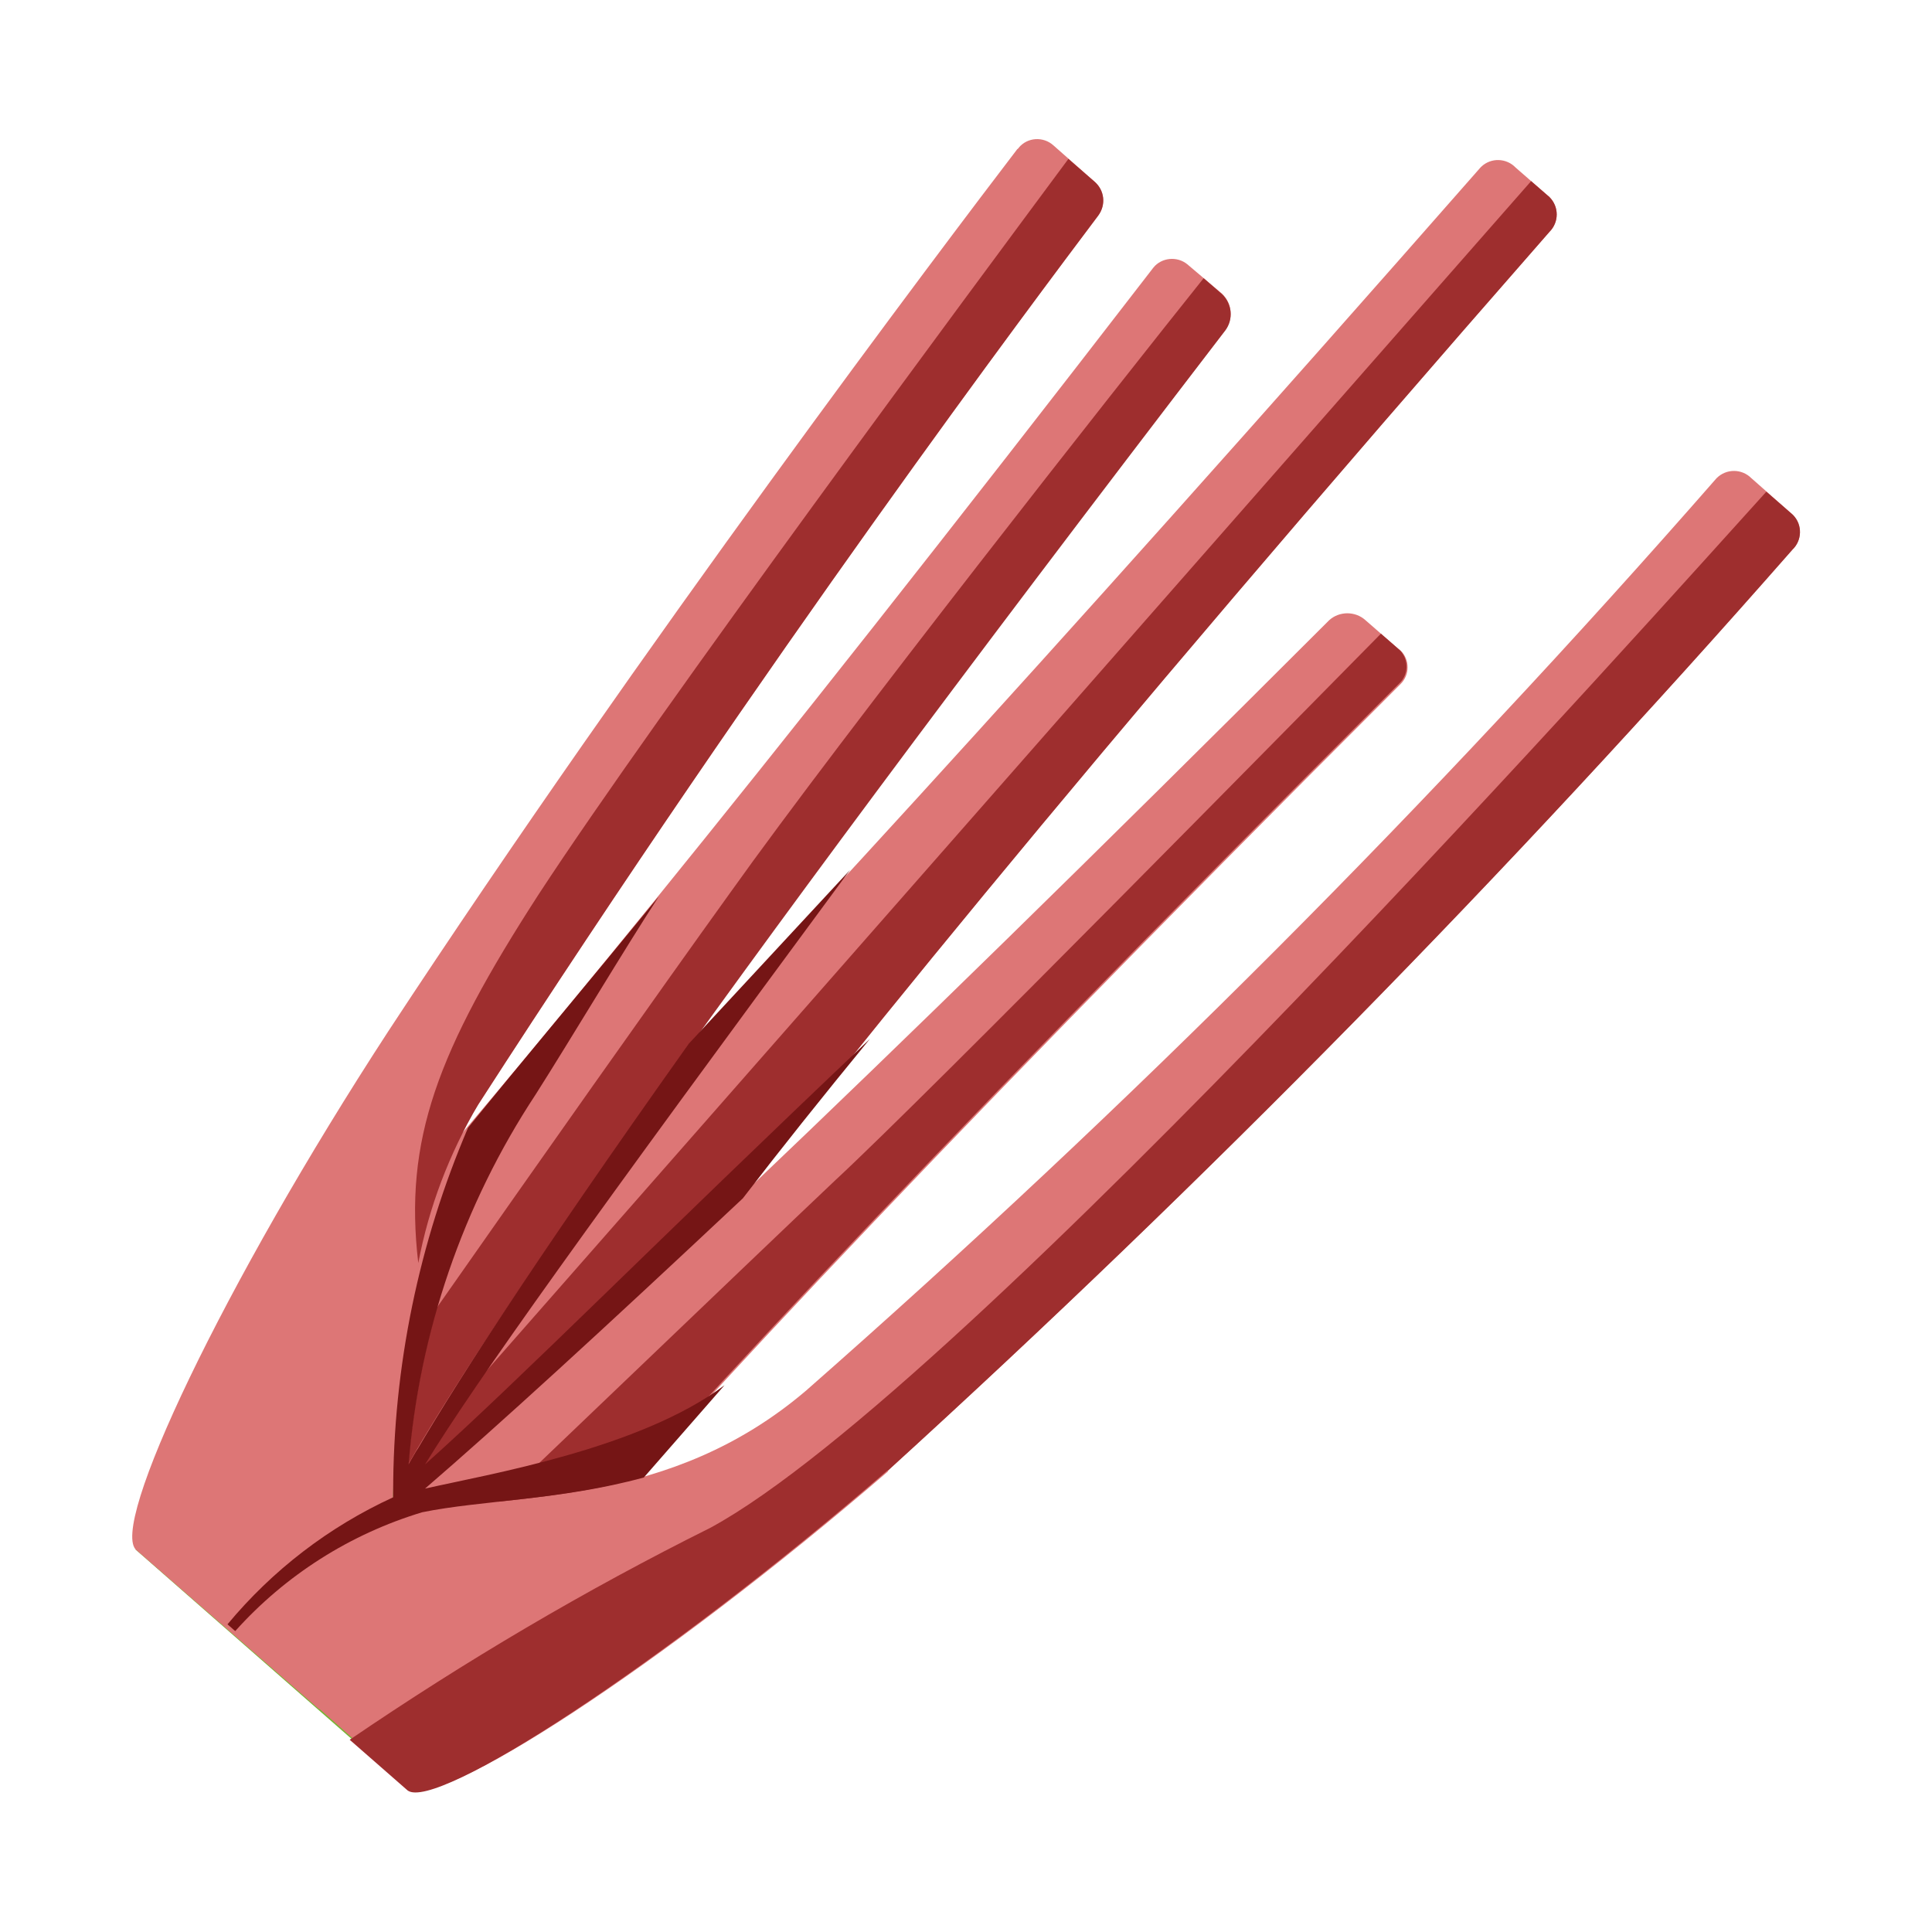
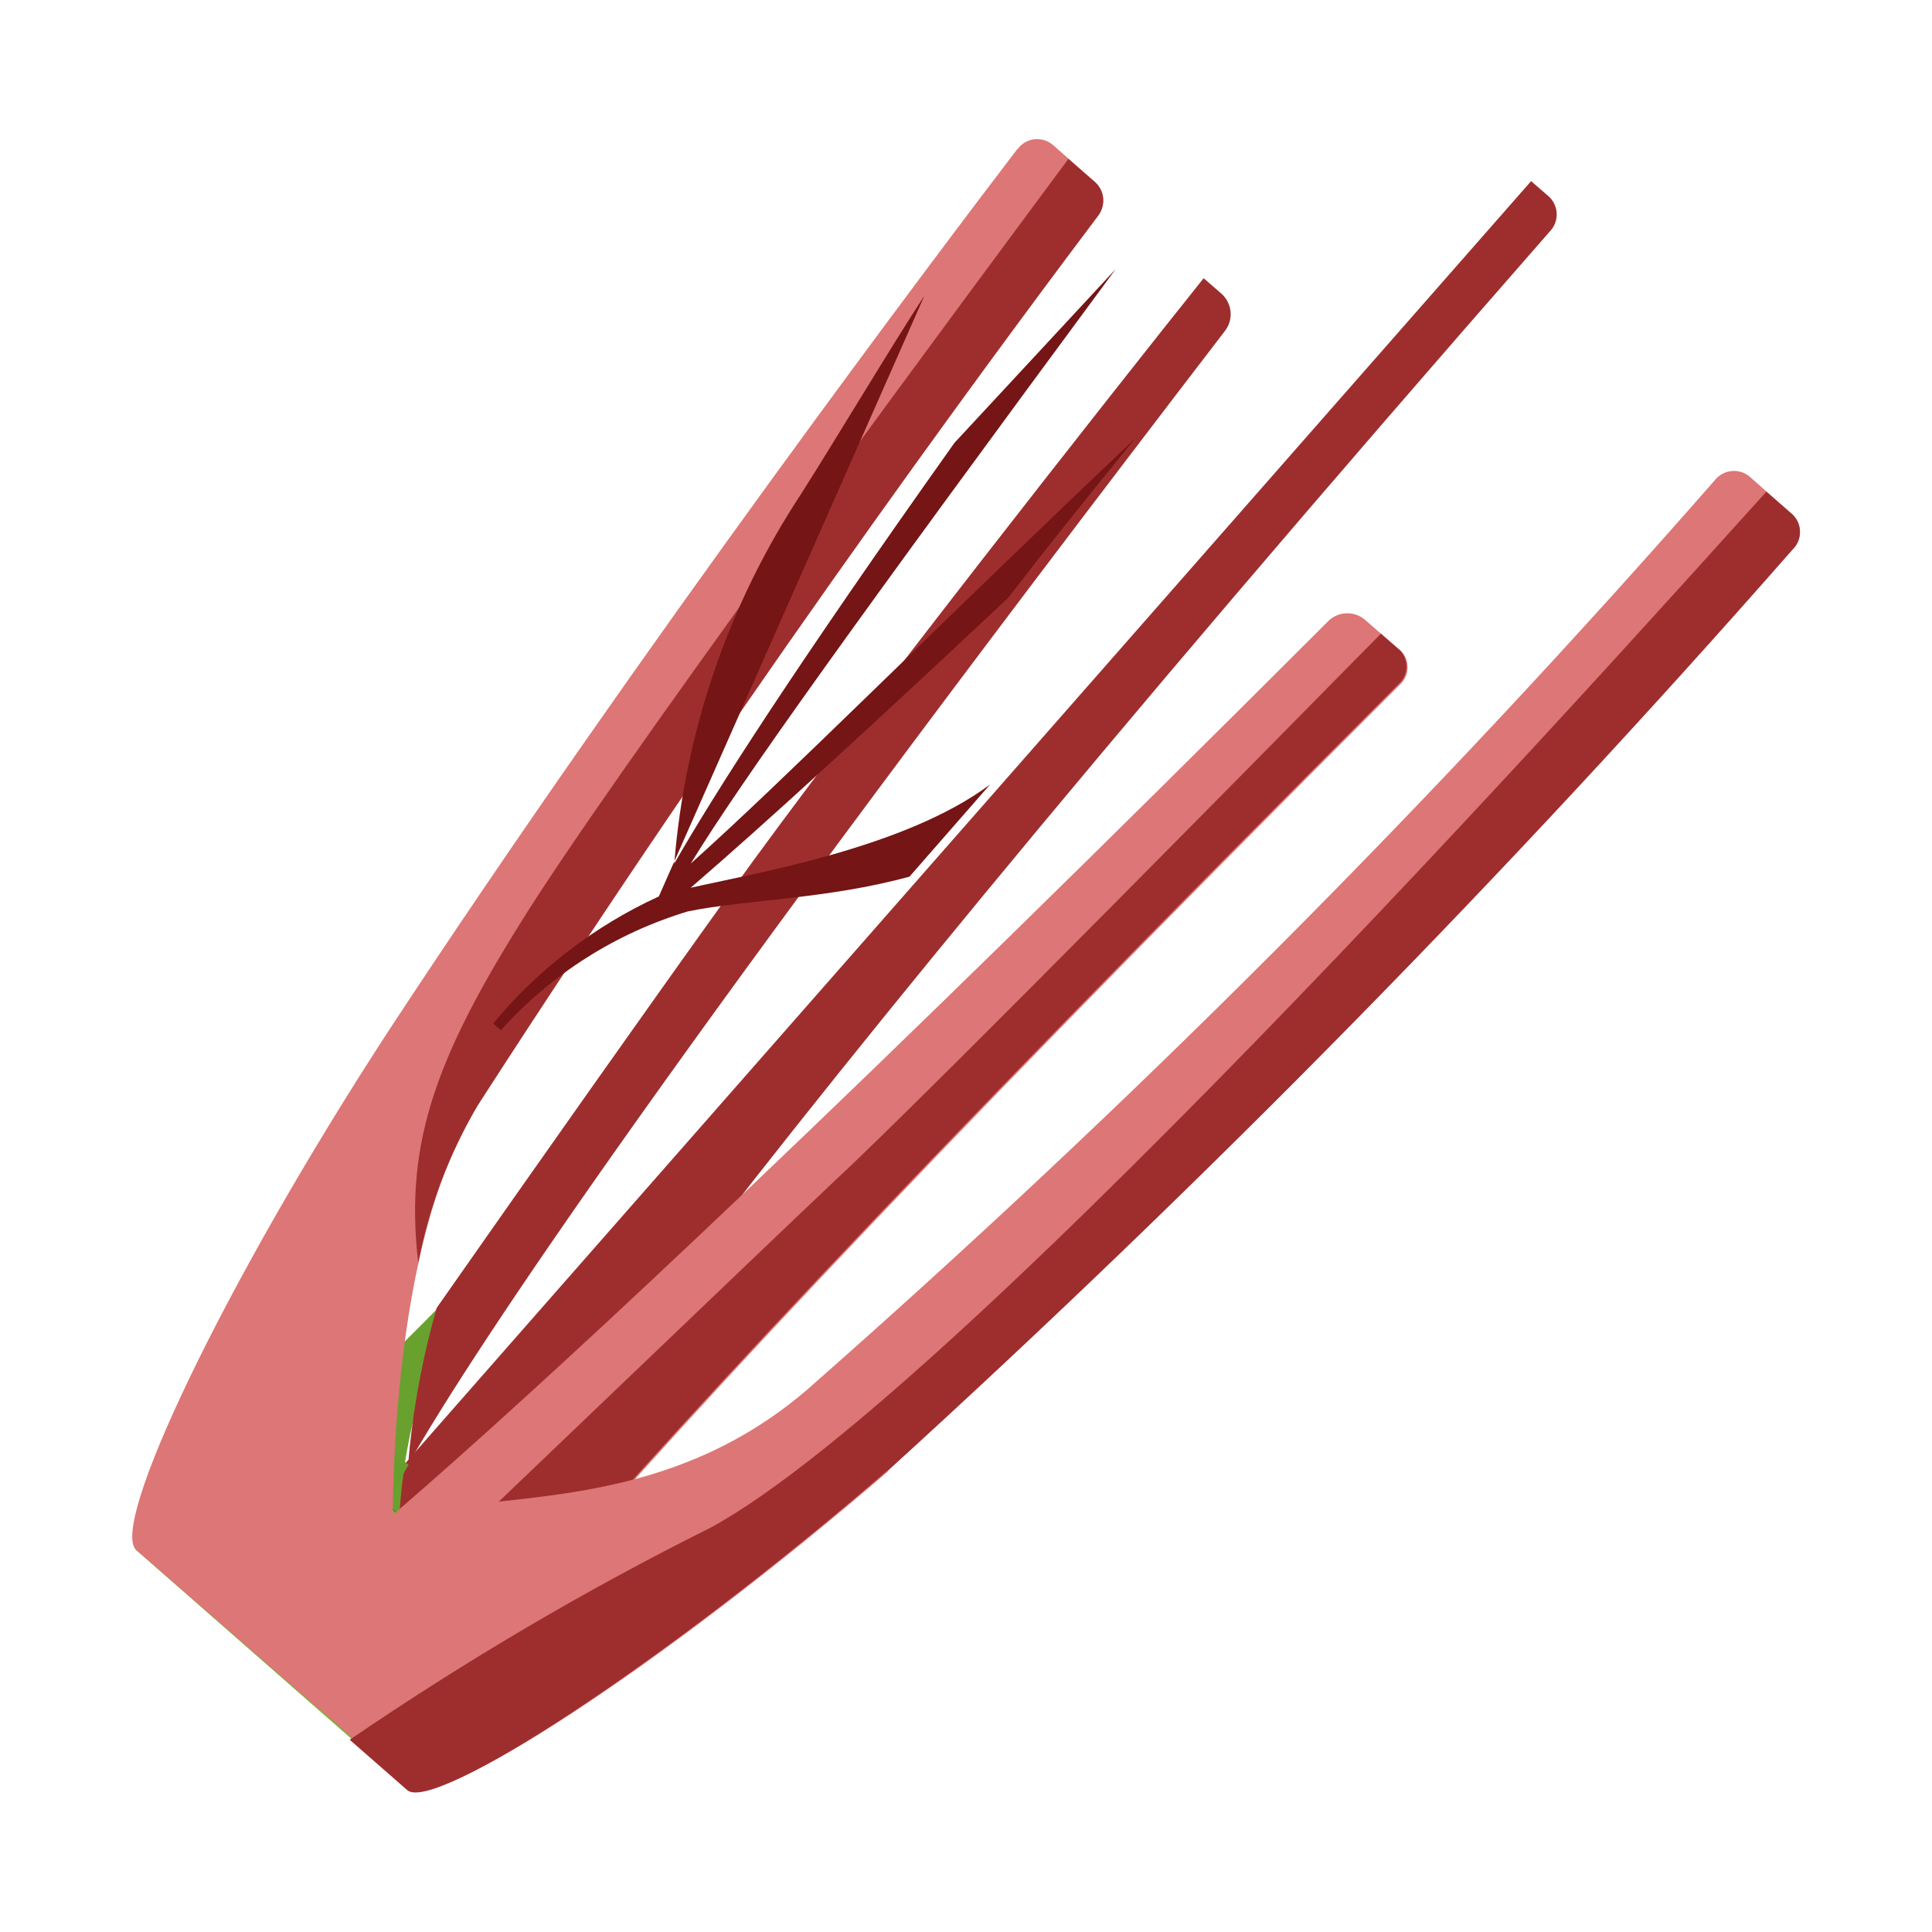
<svg xmlns="http://www.w3.org/2000/svg" id="a" width="40" height="40" viewBox="0 0 40 40">
  <rect x="4.8" y="29.02" width="4.77" height="7.46" transform="translate(-22.18 16.56) rotate(-48.76)" fill="#76b633" />
-   <path d="M32.08,4.8c.2-.2.2-.52,0-.72l-.7-.61c-.19-.2-.51-.21-.71-.02,0,0-.01.01-.02.02C12.08,24.62,6.35,29.7,6.35,29.7l3.34,2.93s2.97-5.66,22.39-27.83Z" fill="#dd7676" />
  <path d="M32.08,4.8c.2-.2.2-.52,0-.72l-.38-.33L7.8,30.97l1.89,1.66s2.97-5.66,22.39-27.83Z" fill="#9e2e2e" />
  <path d="M9.76,26.37c-1.32,1.38-2.78,2.78-3.16,3.12v.42l1.67,1.46c.1-1.76.61-3.47,1.49-5Z" fill="#69a12e" />
  <path d="M28.97,13.45l-.7-.61c-.21-.19-.54-.19-.75,0C7.6,32.75,4.97,33.84,4.97,33.84l3.34,2.93s-.2-1.74,20.69-22.61c.19-.19.19-.5,0-.69,0,0-.02-.01-.02-.02Z" fill="#dd7676" />
  <path d="M28.97,13.45l-.38-.33c-1.55,1.57-9.38,9.54-11.29,11.31-1.62,1.53-8.1,7.75-11.02,10.52l2.03,1.78s-.2-1.74,20.69-22.61c.17-.19.16-.49-.03-.67Z" fill="#9e2e2e" />
-   <path d="M7.65,32.05s-.32-1.83,17.72-25.22c.17-.23.14-.55-.07-.75l-.72-.61c-.21-.17-.53-.14-.7.07,0,0,0,0,0,0C6.69,27.82,4.31,29.12,4.31,29.12l3.34,2.93Z" fill="#dd7676" />
  <path d="M8.45,30.32c1.46-2.55,5.6-8.72,16.92-23.48.17-.23.14-.55-.07-.75l-.38-.33c-1.76,2.2-7.45,9.42-9.8,12.72-1.49,2.07-4.03,5.67-6.08,8.6-.3,1.06-.5,2.14-.59,3.24Z" fill="#9e2e2e" />
  <path d="M8.45,30.32l-1.09-.85-1.01,1.46,1.32,1.14s-.05-.26.79-1.75Z" fill="#679f2d" />
  <path d="M2.82,32.09l3.79,3.3,1.53-2.96s-.26-6.45,1.76-9.56C15.96,13.47,21.44,6.19,22.74,4.46c.16-.22.13-.52-.08-.7l-.85-.75c-.21-.19-.54-.17-.72.05,0,.01-.02.02-.03.03-1.5,1.96-7.77,10.26-13.02,18.26-3.42,5.25-5.81,10.29-5.21,10.75Z" fill="#dd7676" />
  <path d="M8.66,26.15c.22-1.16.64-2.26,1.24-3.28C15.96,13.47,21.44,6.19,22.74,4.46c.16-.22.13-.52-.08-.7l-.54-.47c-1.95,2.63-8.48,11.42-10.97,15.23-2.1,3.25-2.79,5.08-2.49,7.63Z" fill="#9e2e2e" />
  <path d="M18.38,30.45c6.59-6,12.85-12.37,18.73-19.07.2-.19.21-.51.02-.71,0,0-.01-.01-.02-.02l-.85-.75c-.2-.2-.52-.2-.72,0-5.86,6.7-12.16,13.01-18.85,18.89-2.84,2.42-5.98,2.1-8.02,2.53-1.49.45-2.82,1.3-3.87,2.46l3.67,3.24c.55.5,5.2-2.49,9.92-6.56Z" fill="#dd7676" />
  <path d="M18.38,30.45c6.59-6,12.85-12.37,18.73-19.07.2-.19.21-.51.02-.71,0,0-.01-.01-.02-.02l-.54-.47c-2.07,2.28-16.59,18.59-21.86,21.45-2.59,1.29-5.08,2.76-7.47,4.39l1.2,1.05c.58.43,5.22-2.55,9.94-6.63Z" fill="#9e2e2e" />
-   <path d="M13.64,18.56c-1.55,1.89-2.88,3.47-3.95,4.79-1.02,2.38-1.55,4.95-1.55,7.54,0,.04,0,.07,0,.11h0c-1.33.61-2.5,1.51-3.43,2.63l.16.14c1.04-1.16,2.38-2.01,3.87-2.46,1.22-.25,2.87-.25,4.59-.72l1.67-1.91c-1.76,1.32-4.88,1.84-6.2,2.14,1.53-1.32,3.64-3.25,6.58-6.01.76-.99,1.63-2.08,2.63-3.3-4.41,4.18-7.21,7.02-9.21,8.81,1.04-1.7,3.42-5.02,8.8-12.31l-3.34,3.6c-3.31,4.66-4.97,7.26-5.8,8.71.22-2.73,1.12-5.37,2.63-7.66.7-1.1,1.87-3.06,2.55-4.1Z" fill="#751515" />
+   <path d="M13.64,18.56h0c-1.33.61-2.5,1.51-3.43,2.63l.16.14c1.04-1.16,2.38-2.01,3.87-2.46,1.22-.25,2.87-.25,4.59-.72l1.67-1.91c-1.76,1.32-4.88,1.84-6.2,2.14,1.53-1.32,3.64-3.25,6.58-6.01.76-.99,1.63-2.08,2.63-3.3-4.41,4.18-7.21,7.02-9.21,8.81,1.04-1.7,3.42-5.02,8.8-12.31l-3.34,3.6c-3.31,4.66-4.97,7.26-5.8,8.71.22-2.73,1.12-5.37,2.63-7.66.7-1.1,1.87-3.06,2.55-4.1Z" fill="#751515" />
</svg>